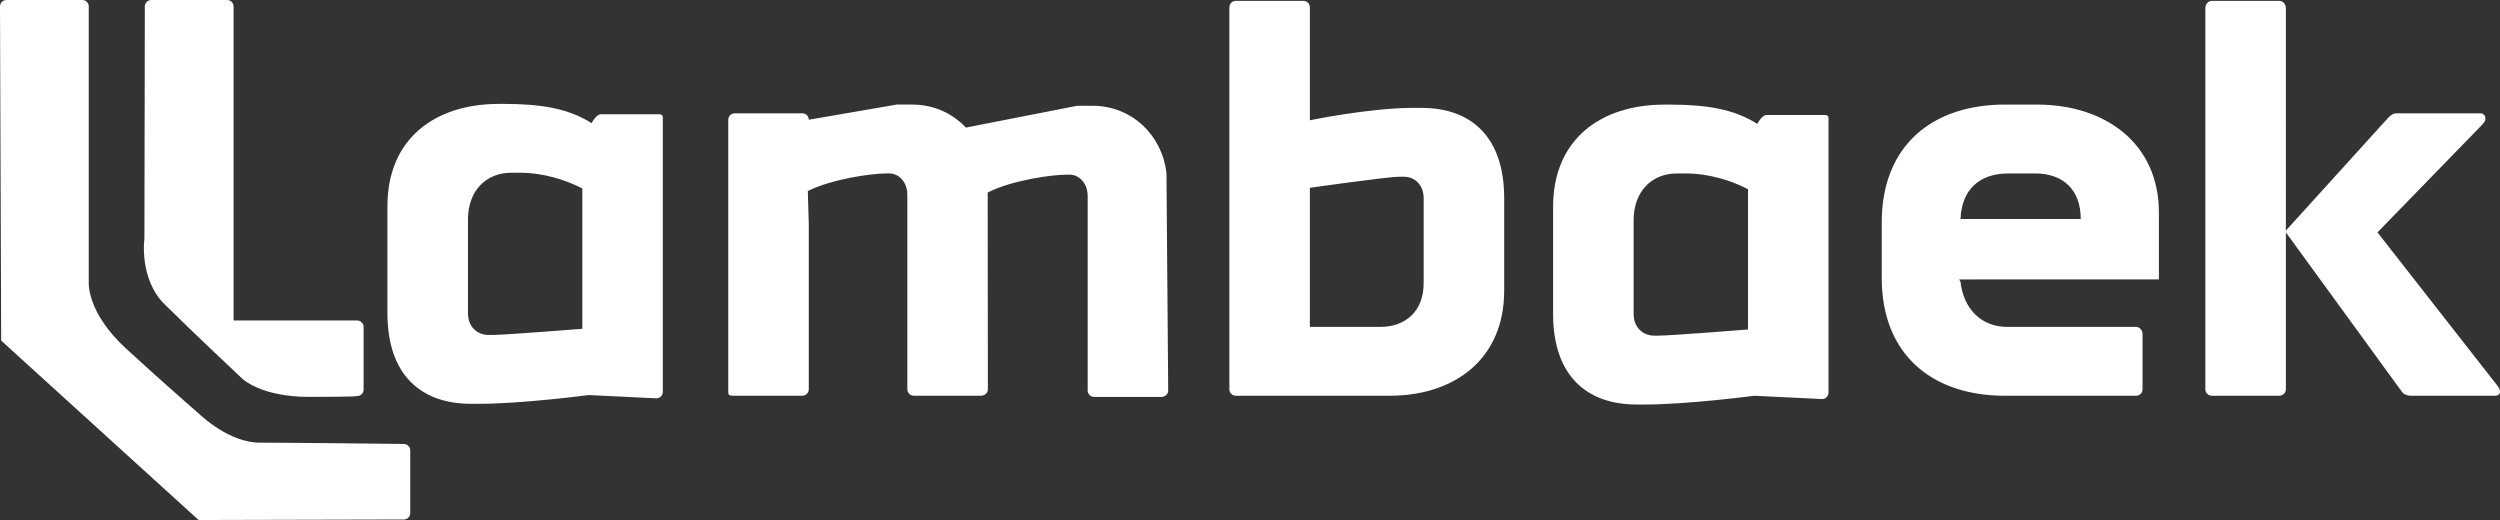
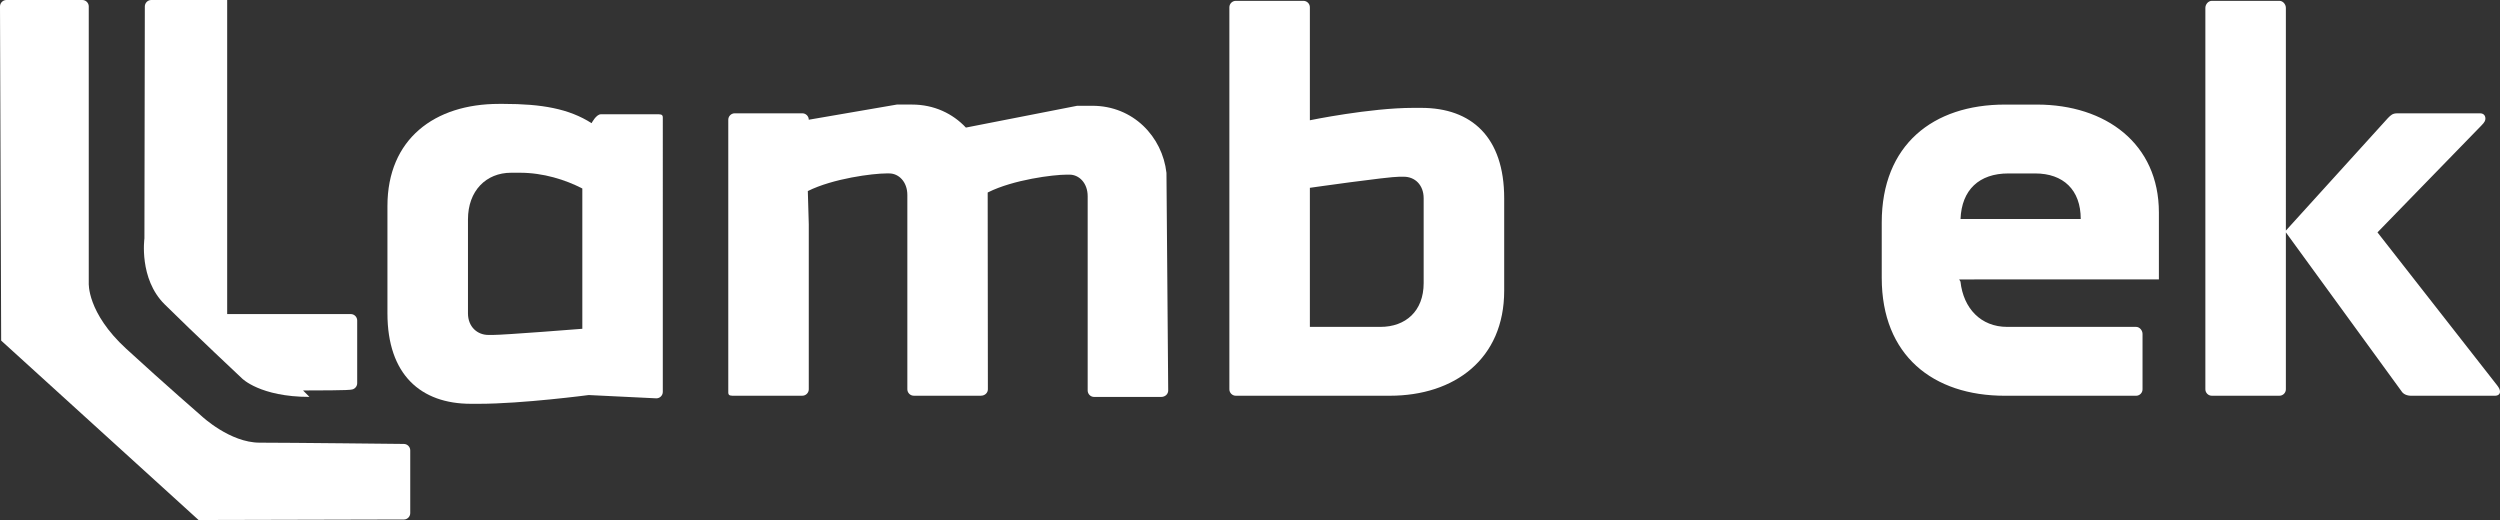
<svg xmlns="http://www.w3.org/2000/svg" id="Layer_1" viewBox="0 0 919.88 191.34">
  <rect x="0" y="0" width="919.88" height="191.34" fill="#333333" stroke="none" />
  <defs>
    <style>.cls-1{fill:#fff;}</style>
  </defs>
  <path class="cls-1" d="m181.2,123.24h-1.5c-4.08,0-7.51-3.01-7.51-7.94v-34.57c0-10.52,6.66-17.17,15.89-17.17h3.22c8.59,0,16.75,2.58,22.97,5.8v51.62s-28.55,2.27-33.06,2.27m36.47-77.92c-8.37-5.37-18.44-7.1-32.39-7.1h-1.72c-23.62,0-41.01,12.88-41.01,37.57v39.5c0,22.54,12.24,33.28,30.7,33.28h3c15.89,0,40.36-3.22,40.36-3.22l24.9,1.21c1.29,0,2.36-1.07,2.36-2.36V43.2c0-1.29-1.07-1.15-2.36-1.15h-20.44c-1.72,0-3.41,3.27-3.41,3.27" />
  <path class="cls-1" d="m874.8,85.5l38.21-39.29c1.29-1.29,1.5-1.93,1.5-2.58,0-1.29-.86-1.93-1.93-1.93h-30.49c-1.72,0-2.36.64-3.43,1.72l-37.57,41.43V2.89c0-1.29-1.07-2.58-2.36-2.58h-24.9c-1.29,0-2.36,1.29-2.36,2.58v140.36c0,1.29,1.07,2.36,2.36,2.36h24.9c1.29,0,2.36-1.07,2.36-2.36v-57.75l42.51,58.4c.64,1.07,1.93,1.72,3.65,1.72h30.7c1.29,0,1.93-.64,1.93-1.5s-.43-1.5-1.07-2.36l-44.01-56.25Zm-125.94-21.68c10.3,0,16.75,6.01,16.75,16.75h-44.23c.43-10.73,6.87-16.75,17.6-16.75h9.88Zm-27.99,39l73.5-.02v-24.6c0-25.33-19.54-39.72-44.87-39.72h-11.81c-26.41,0-45.3,14.81-45.3,43.37v20.4c0,28.55,18.89,43.37,45.3,43.37h48.3c1.29,0,2.36-1.07,2.36-2.36v-20.4c0-1.29-1.07-2.58-2.36-2.58h-47.45c-9.66,0-16.1-6.79-17.18-16.67m-206.32-38.58h1.5c4.08,0,7.3,3.01,7.3,7.94v31.21c0,10.31-6.66,16.1-15.89,16.1h-25.98v-51.17s28.55-4.09,33.06-4.09m-33.06-20.77V2.67c0-1.29-1.07-2.36-2.36-2.36h-24.9c-1.29,0-2.36,1.07-2.36,2.36v140.58c0,1.29,1.07,2.36,2.36,2.36h56.68c23.83,0,42.08-13.53,42.08-38.64v-34c0-22.54-12.02-33.28-30.49-33.28h-3.01c-15.89,0-38,4.56-38,4.56m-118.53,26.59l.15-.09c9.29-4.64,23.96-6.49,28.9-6.49h1.07c3.43,0,6.65,3.01,6.65,7.94v71.49c0,1.29,1.07,2.36,2.36,2.36h24.69c1.5,0,2.58-1.07,2.58-2.36l-.64-80.08c-1.5-13.31-12.24-24.69-27.27-24.69h-5.58l-40.95,8.02c-4.83-5.15-11.7-8.47-19.81-8.47h-5.58l-32.42,5.58c0-1.29-1.07-2.36-2.36-2.36h-24.9c-1.29,0-2.36,1.07-2.36,2.36v100.4c0,1.29,1.07,1.15,2.36,1.15h24.9c1.29,0,2.36-1.07,2.36-2.36v-60.67l-.35-12.27c9.29-4.64,23.96-6.49,28.9-6.49h1.07c3.43,0,6.65,3.01,6.65,7.94v71.49c0,1.29,1.07,2.36,2.36,2.36h24.69c1.5,0,2.58-1.07,2.58-2.36l-.07-72.41Z" />
-   <path class="cls-1" d="m610.11,123.5h-1.5c-4.08,0-7.51-3.01-7.51-7.94v-34.57c0-10.52,6.66-17.17,15.89-17.17h3.22c8.59,0,16.75,2.58,22.97,5.8v51.62s-28.55,2.27-33.06,2.27m36.47-77.92c-8.37-5.37-18.44-7.1-32.39-7.1h-1.72c-23.62,0-41.01,12.88-41.01,37.57v39.5c0,22.54,12.24,33.28,30.7,33.28h3.01c15.89,0,40.36-3.22,40.36-3.22l24.9,1.21c1.29,0,2.36-1.07,2.36-2.36V43.46c0-1.29-1.07-1.15-2.36-1.15h-20.44c-1.72,0-3.41,3.27-3.41,3.27" />
-   <path class="cls-1" d="m113.87,146.04c-18.17,0-24.83-6.81-24.83-6.81,0,0-17.47-16.37-28.47-27.26-9.52-9.42-7.43-24.23-7.43-24.23l.15-85.38C53.3,1.07,54.37,0,55.66,0h27.93c1.29,0,2.36,1.07,2.36,2.36v115.56h45.48c1.29,0,2.36,1.07,2.36,2.36v23.09c0,1.29-1.07,2.36-2.36,2.36,0,0,.61.3-17.56.3" />
+   <path class="cls-1" d="m113.87,146.04c-18.17,0-24.83-6.81-24.83-6.81,0,0-17.47-16.37-28.47-27.26-9.52-9.42-7.43-24.23-7.43-24.23l.15-85.38C53.3,1.07,54.37,0,55.66,0h27.93v115.56h45.48c1.29,0,2.36,1.07,2.36,2.36v23.09c0,1.29-1.07,2.36-2.36,2.36,0,0,.61.3-17.56.3" />
  <path class="cls-1" d="m148.59,191.16c1.29,0,2.36-1.07,2.36-2.36v-23.09c0-1.29-1.07-2.36-2.36-2.36,0,0-42.16-.47-53.06-.47s-21.24-9.69-21.24-9.69c0,0-13.28-11.51-27.82-24.84s-13.81-24.23-13.81-24.23V2.36c0-1.29-1.07-2.36-2.36-2.36H2.36C1.07,0,0,1.07,0,2.36l.43,122.96,72.64,66.02,75.51-.19Z" />
</svg>